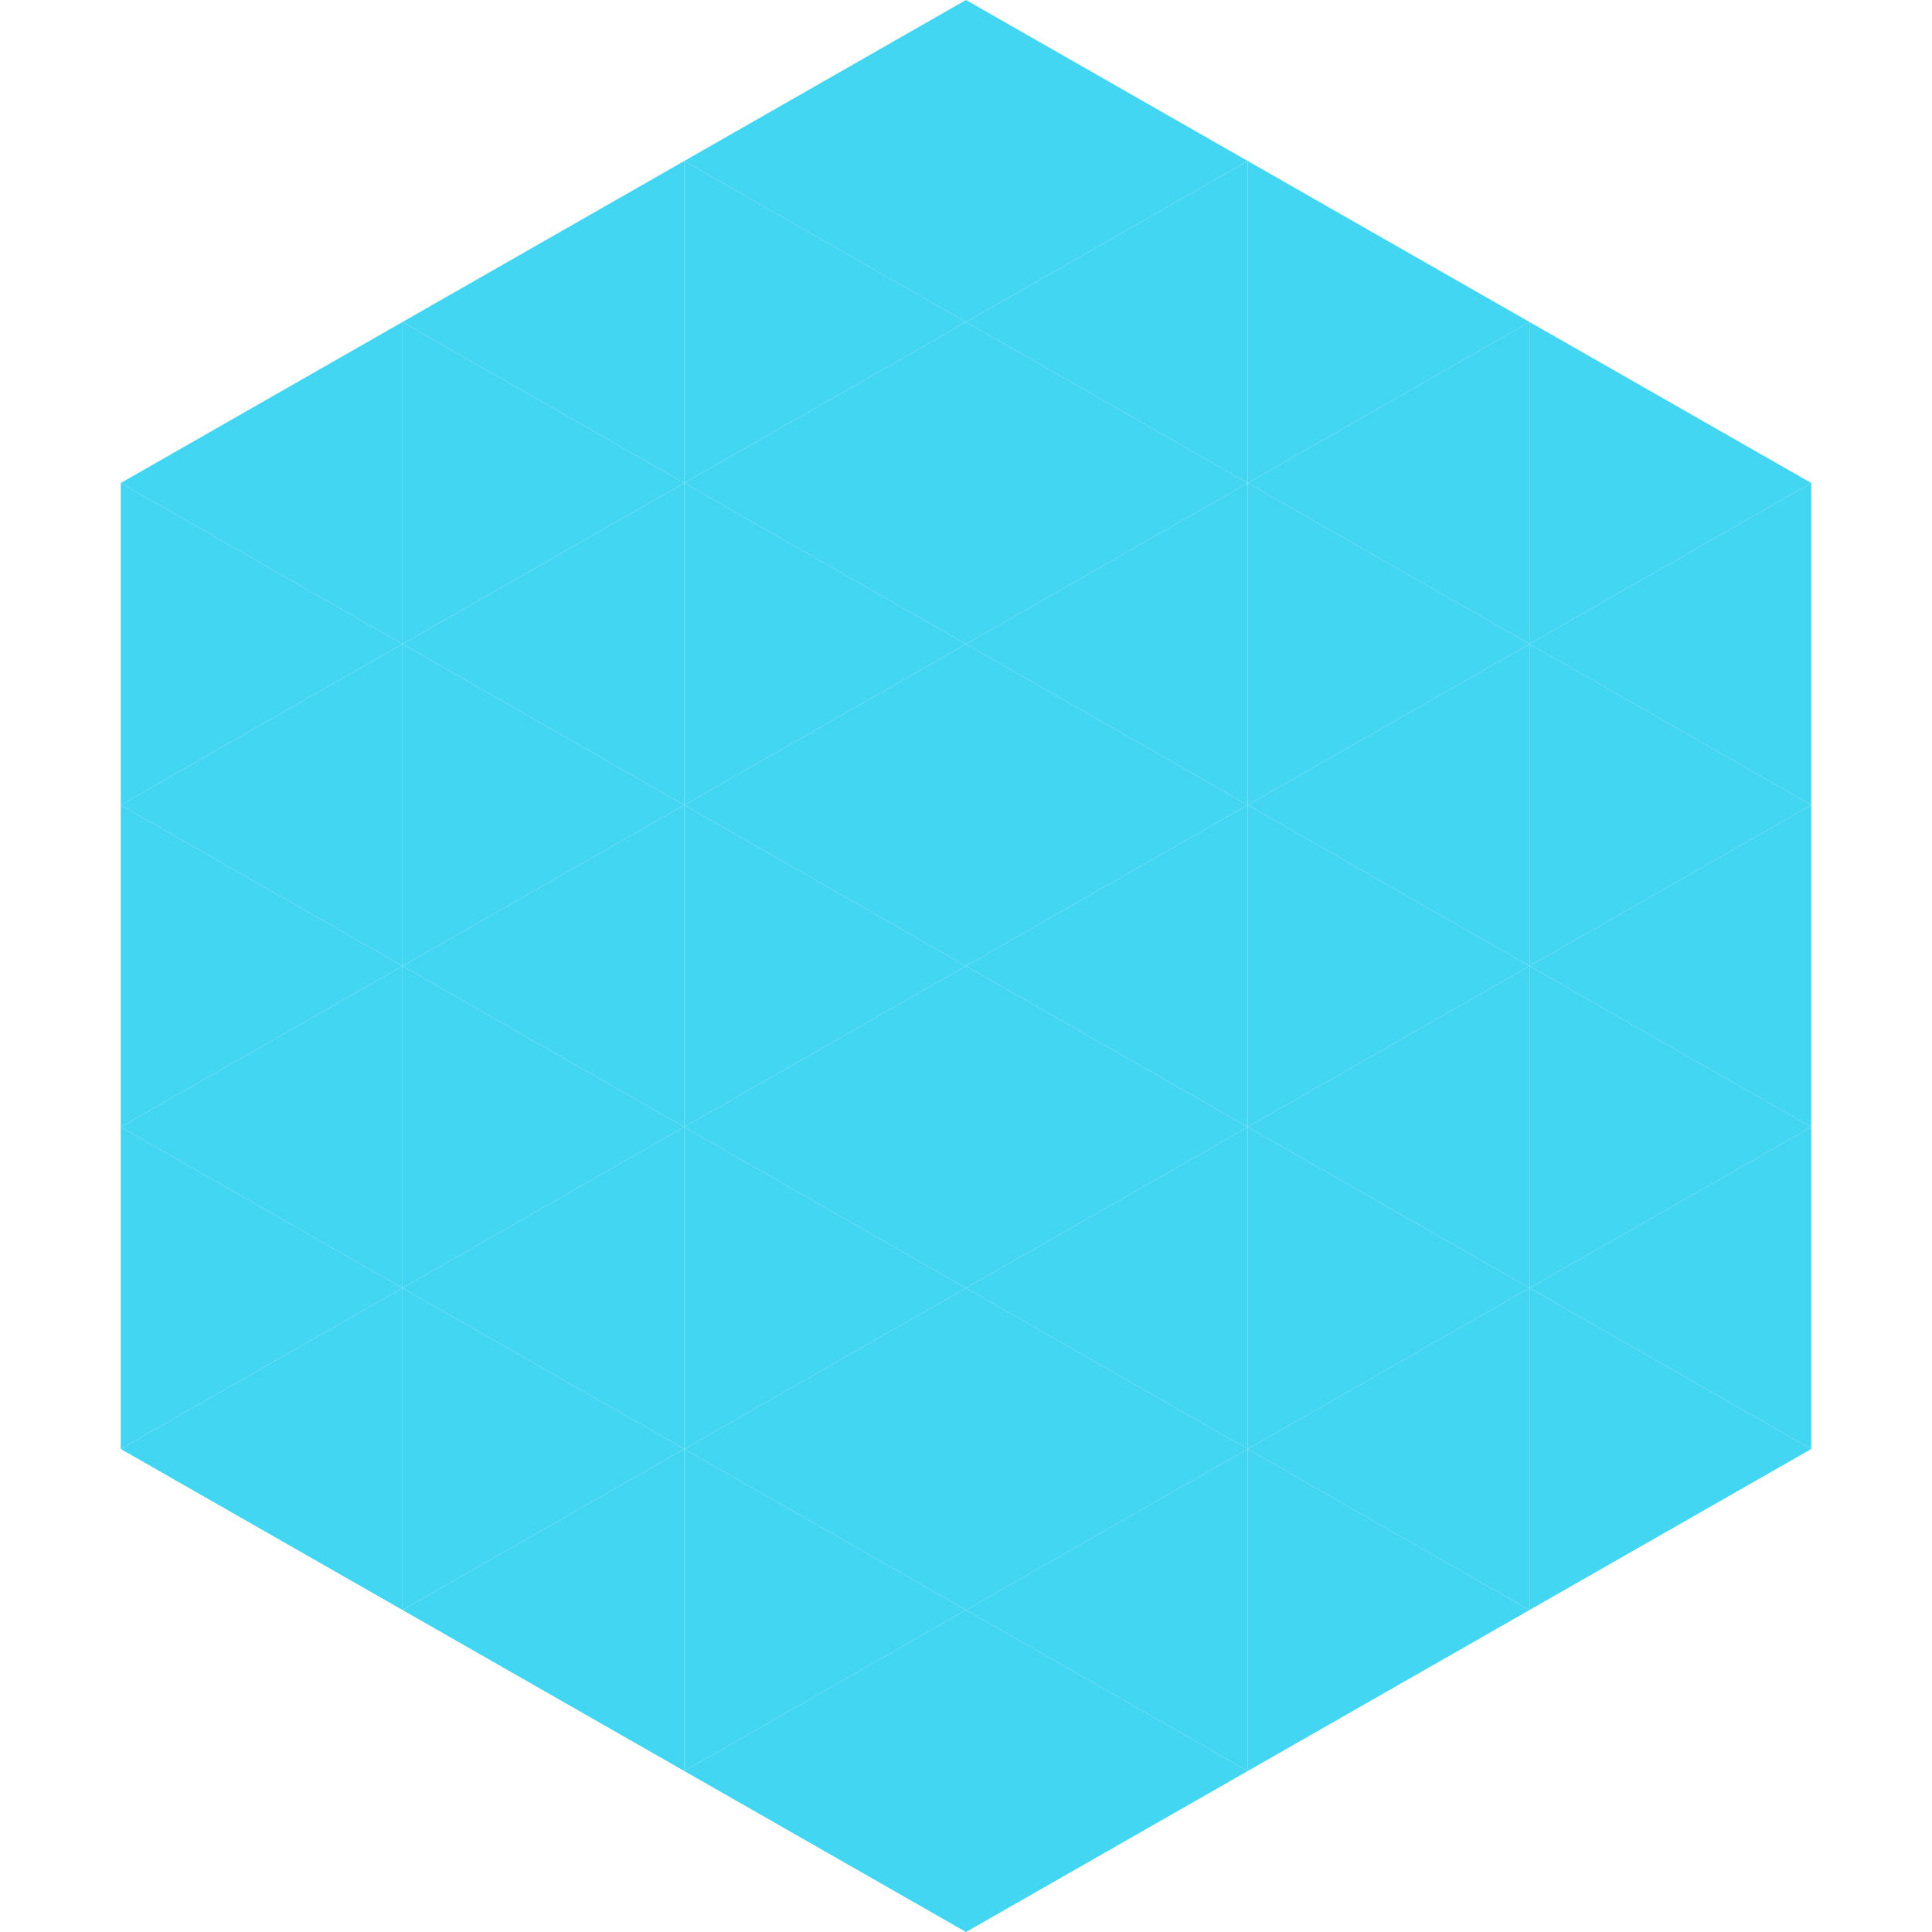
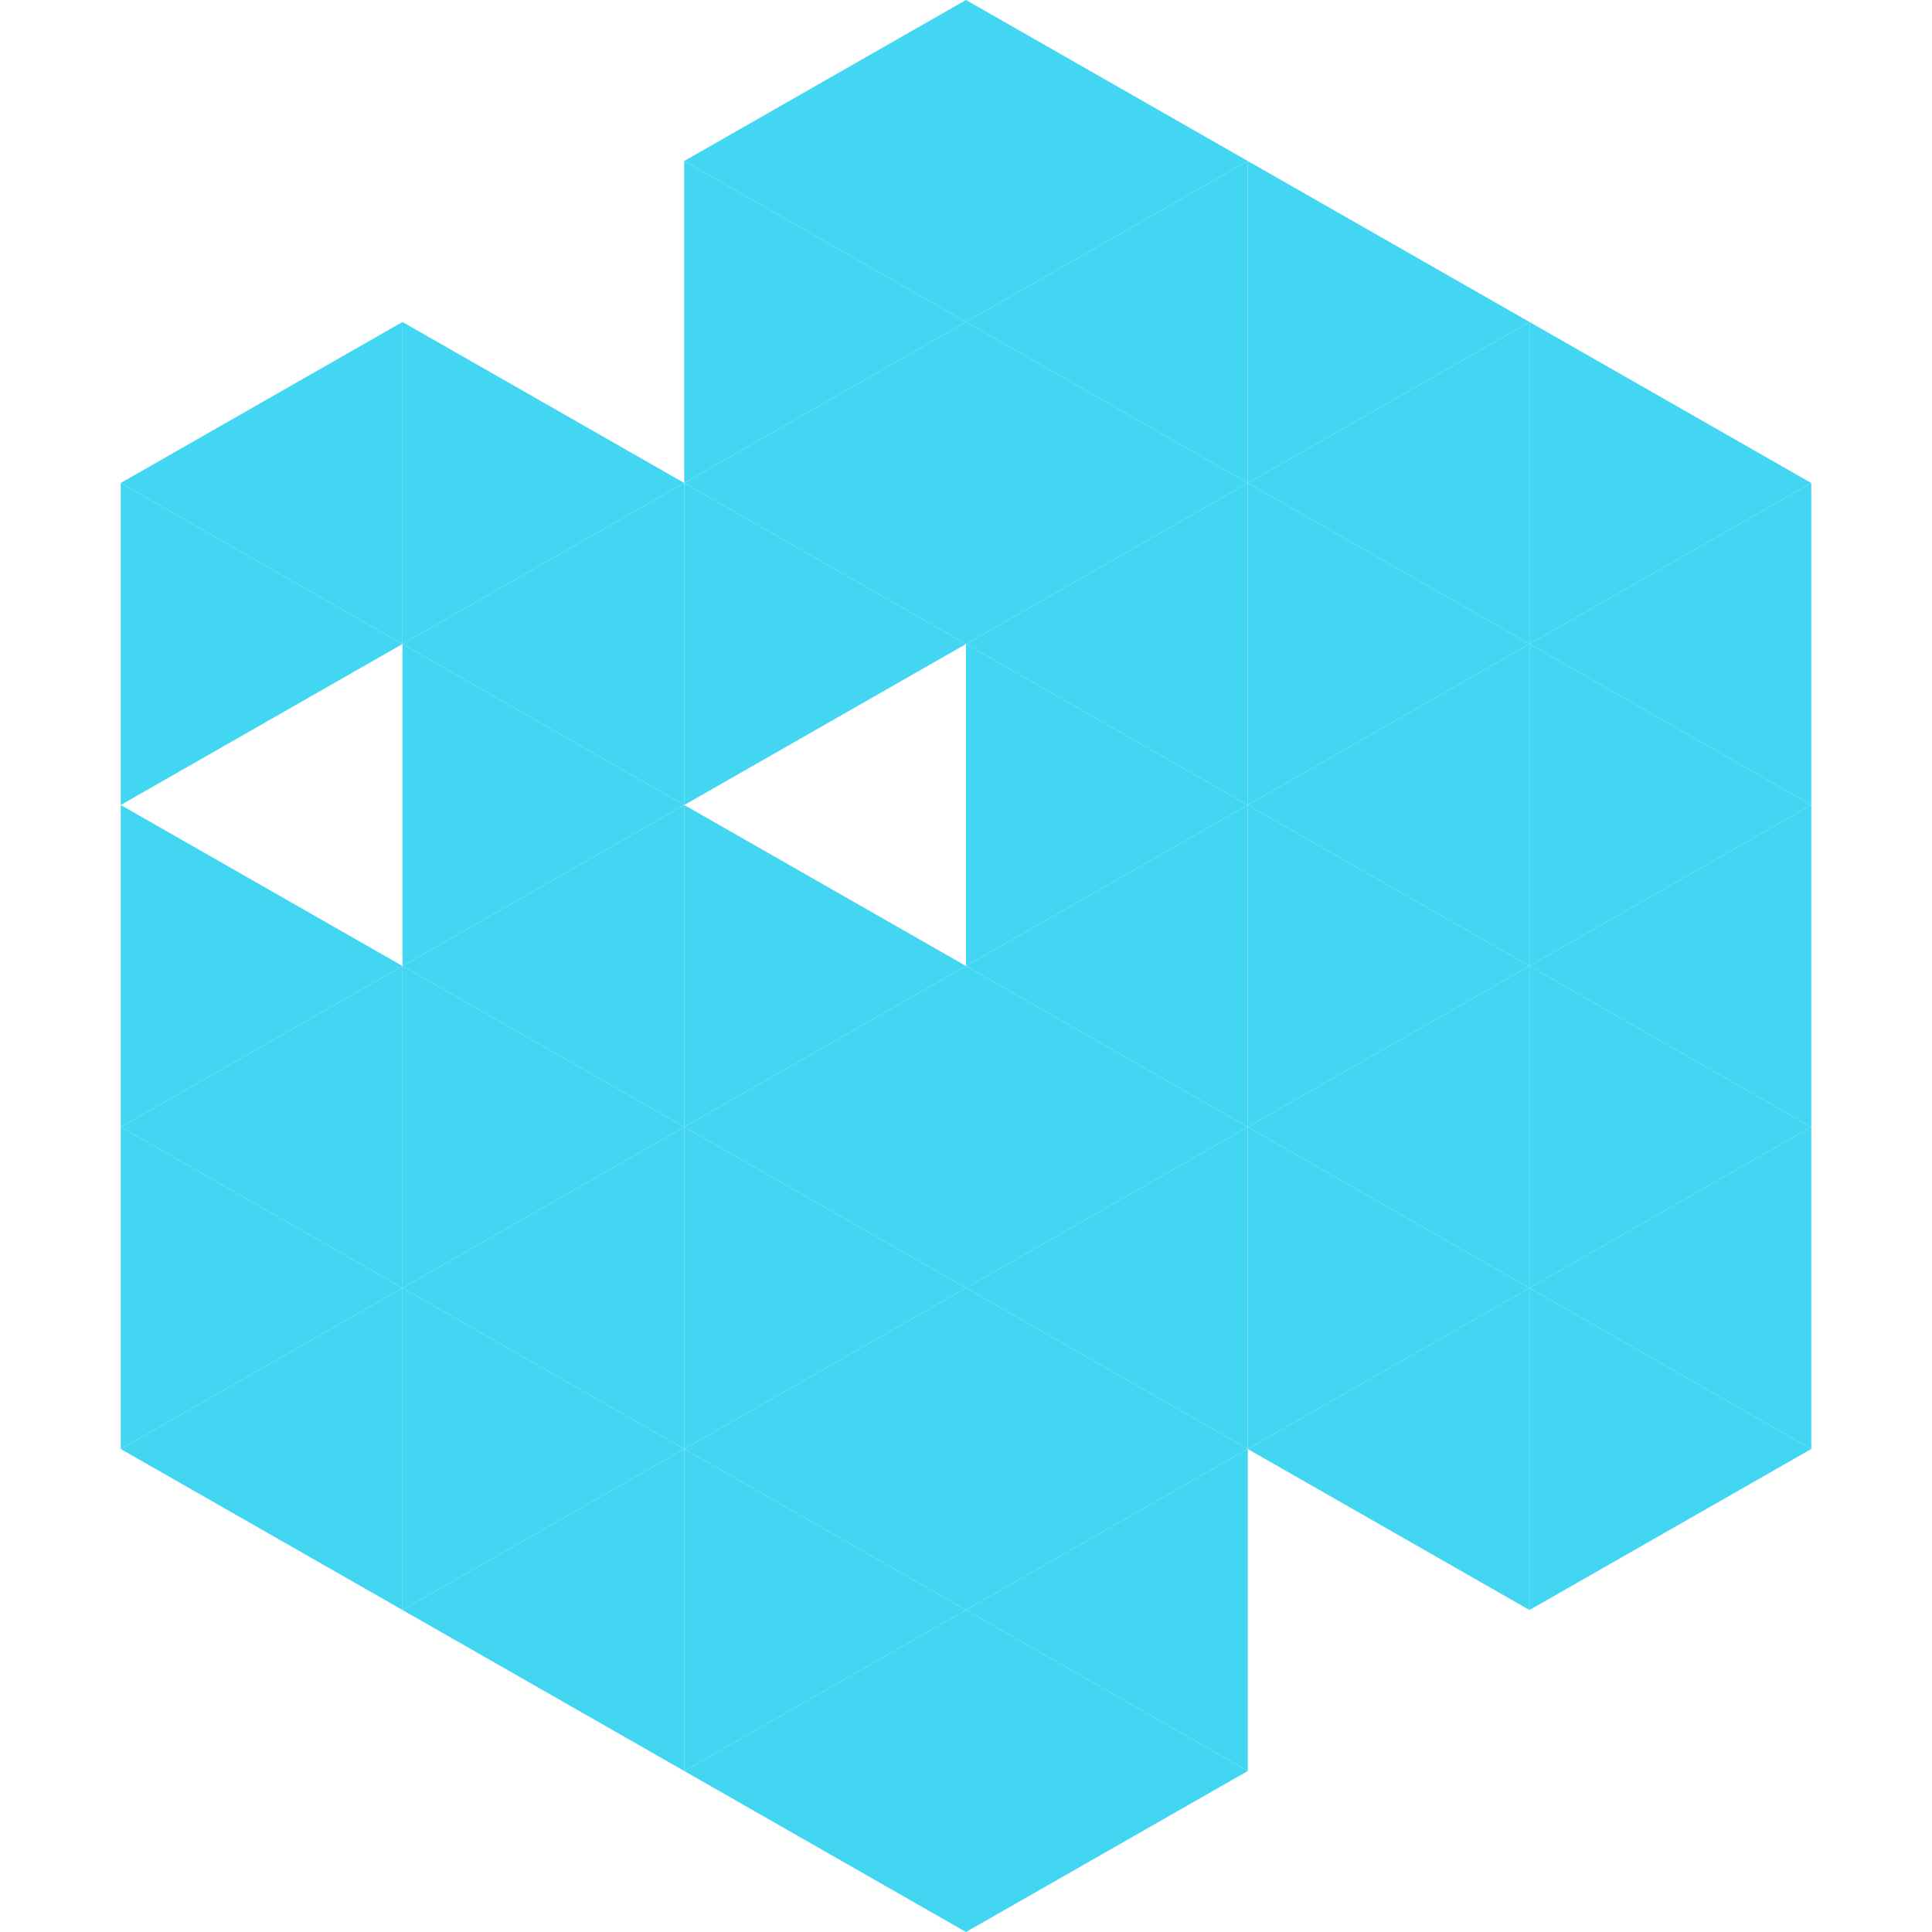
<svg xmlns="http://www.w3.org/2000/svg" width="240" height="240">
  <polygon points="50,40 15,60 50,80" style="fill:rgb(66,214,243)" />
  <polygon points="190,40 225,60 190,80" style="fill:rgb(66,214,243)" />
  <polygon points="15,60 50,80 15,100" style="fill:rgb(66,214,243)" />
  <polygon points="225,60 190,80 225,100" style="fill:rgb(66,214,243)" />
-   <polygon points="50,80 15,100 50,120" style="fill:rgb(66,214,243)" />
  <polygon points="190,80 225,100 190,120" style="fill:rgb(66,214,243)" />
  <polygon points="15,100 50,120 15,140" style="fill:rgb(66,214,243)" />
  <polygon points="225,100 190,120 225,140" style="fill:rgb(66,214,243)" />
  <polygon points="50,120 15,140 50,160" style="fill:rgb(66,214,243)" />
  <polygon points="190,120 225,140 190,160" style="fill:rgb(66,214,243)" />
  <polygon points="15,140 50,160 15,180" style="fill:rgb(66,214,243)" />
  <polygon points="225,140 190,160 225,180" style="fill:rgb(66,214,243)" />
  <polygon points="50,160 15,180 50,200" style="fill:rgb(66,214,243)" />
  <polygon points="190,160 225,180 190,200" style="fill:rgb(66,214,243)" />
  <polygon points="15,180 50,200 15,220" style="fill:rgb(255,255,255); fill-opacity:0" />
  <polygon points="225,180 190,200 225,220" style="fill:rgb(255,255,255); fill-opacity:0" />
  <polygon points="50,0 85,20 50,40" style="fill:rgb(255,255,255); fill-opacity:0" />
-   <polygon points="190,0 155,20 190,40" style="fill:rgb(255,255,255); fill-opacity:0" />
-   <polygon points="85,20 50,40 85,60" style="fill:rgb(66,214,243)" />
  <polygon points="155,20 190,40 155,60" style="fill:rgb(66,214,243)" />
  <polygon points="50,40 85,60 50,80" style="fill:rgb(66,214,243)" />
  <polygon points="190,40 155,60 190,80" style="fill:rgb(66,214,243)" />
  <polygon points="85,60 50,80 85,100" style="fill:rgb(66,214,243)" />
  <polygon points="155,60 190,80 155,100" style="fill:rgb(66,214,243)" />
  <polygon points="50,80 85,100 50,120" style="fill:rgb(66,214,243)" />
  <polygon points="190,80 155,100 190,120" style="fill:rgb(66,214,243)" />
  <polygon points="85,100 50,120 85,140" style="fill:rgb(66,214,243)" />
  <polygon points="155,100 190,120 155,140" style="fill:rgb(66,214,243)" />
  <polygon points="50,120 85,140 50,160" style="fill:rgb(66,214,243)" />
  <polygon points="190,120 155,140 190,160" style="fill:rgb(66,214,243)" />
  <polygon points="85,140 50,160 85,180" style="fill:rgb(66,214,243)" />
  <polygon points="155,140 190,160 155,180" style="fill:rgb(66,214,243)" />
  <polygon points="50,160 85,180 50,200" style="fill:rgb(66,214,243)" />
  <polygon points="190,160 155,180 190,200" style="fill:rgb(66,214,243)" />
  <polygon points="85,180 50,200 85,220" style="fill:rgb(66,214,243)" />
-   <polygon points="155,180 190,200 155,220" style="fill:rgb(66,214,243)" />
  <polygon points="120,0 85,20 120,40" style="fill:rgb(66,214,243)" />
  <polygon points="120,0 155,20 120,40" style="fill:rgb(66,214,243)" />
  <polygon points="85,20 120,40 85,60" style="fill:rgb(66,214,243)" />
  <polygon points="155,20 120,40 155,60" style="fill:rgb(66,214,243)" />
  <polygon points="120,40 85,60 120,80" style="fill:rgb(66,214,243)" />
  <polygon points="120,40 155,60 120,80" style="fill:rgb(66,214,243)" />
  <polygon points="85,60 120,80 85,100" style="fill:rgb(66,214,243)" />
  <polygon points="155,60 120,80 155,100" style="fill:rgb(66,214,243)" />
-   <polygon points="120,80 85,100 120,120" style="fill:rgb(66,214,243)" />
  <polygon points="120,80 155,100 120,120" style="fill:rgb(66,214,243)" />
  <polygon points="85,100 120,120 85,140" style="fill:rgb(66,214,243)" />
  <polygon points="155,100 120,120 155,140" style="fill:rgb(66,214,243)" />
  <polygon points="120,120 85,140 120,160" style="fill:rgb(66,214,243)" />
  <polygon points="120,120 155,140 120,160" style="fill:rgb(66,214,243)" />
  <polygon points="85,140 120,160 85,180" style="fill:rgb(66,214,243)" />
  <polygon points="155,140 120,160 155,180" style="fill:rgb(66,214,243)" />
  <polygon points="120,160 85,180 120,200" style="fill:rgb(66,214,243)" />
  <polygon points="120,160 155,180 120,200" style="fill:rgb(66,214,243)" />
  <polygon points="85,180 120,200 85,220" style="fill:rgb(66,214,243)" />
  <polygon points="155,180 120,200 155,220" style="fill:rgb(66,214,243)" />
  <polygon points="120,200 85,220 120,240" style="fill:rgb(66,214,243)" />
  <polygon points="120,200 155,220 120,240" style="fill:rgb(66,214,243)" />
  <polygon points="85,220 120,240 85,260" style="fill:rgb(255,255,255); fill-opacity:0" />
  <polygon points="155,220 120,240 155,260" style="fill:rgb(255,255,255); fill-opacity:0" />
</svg>